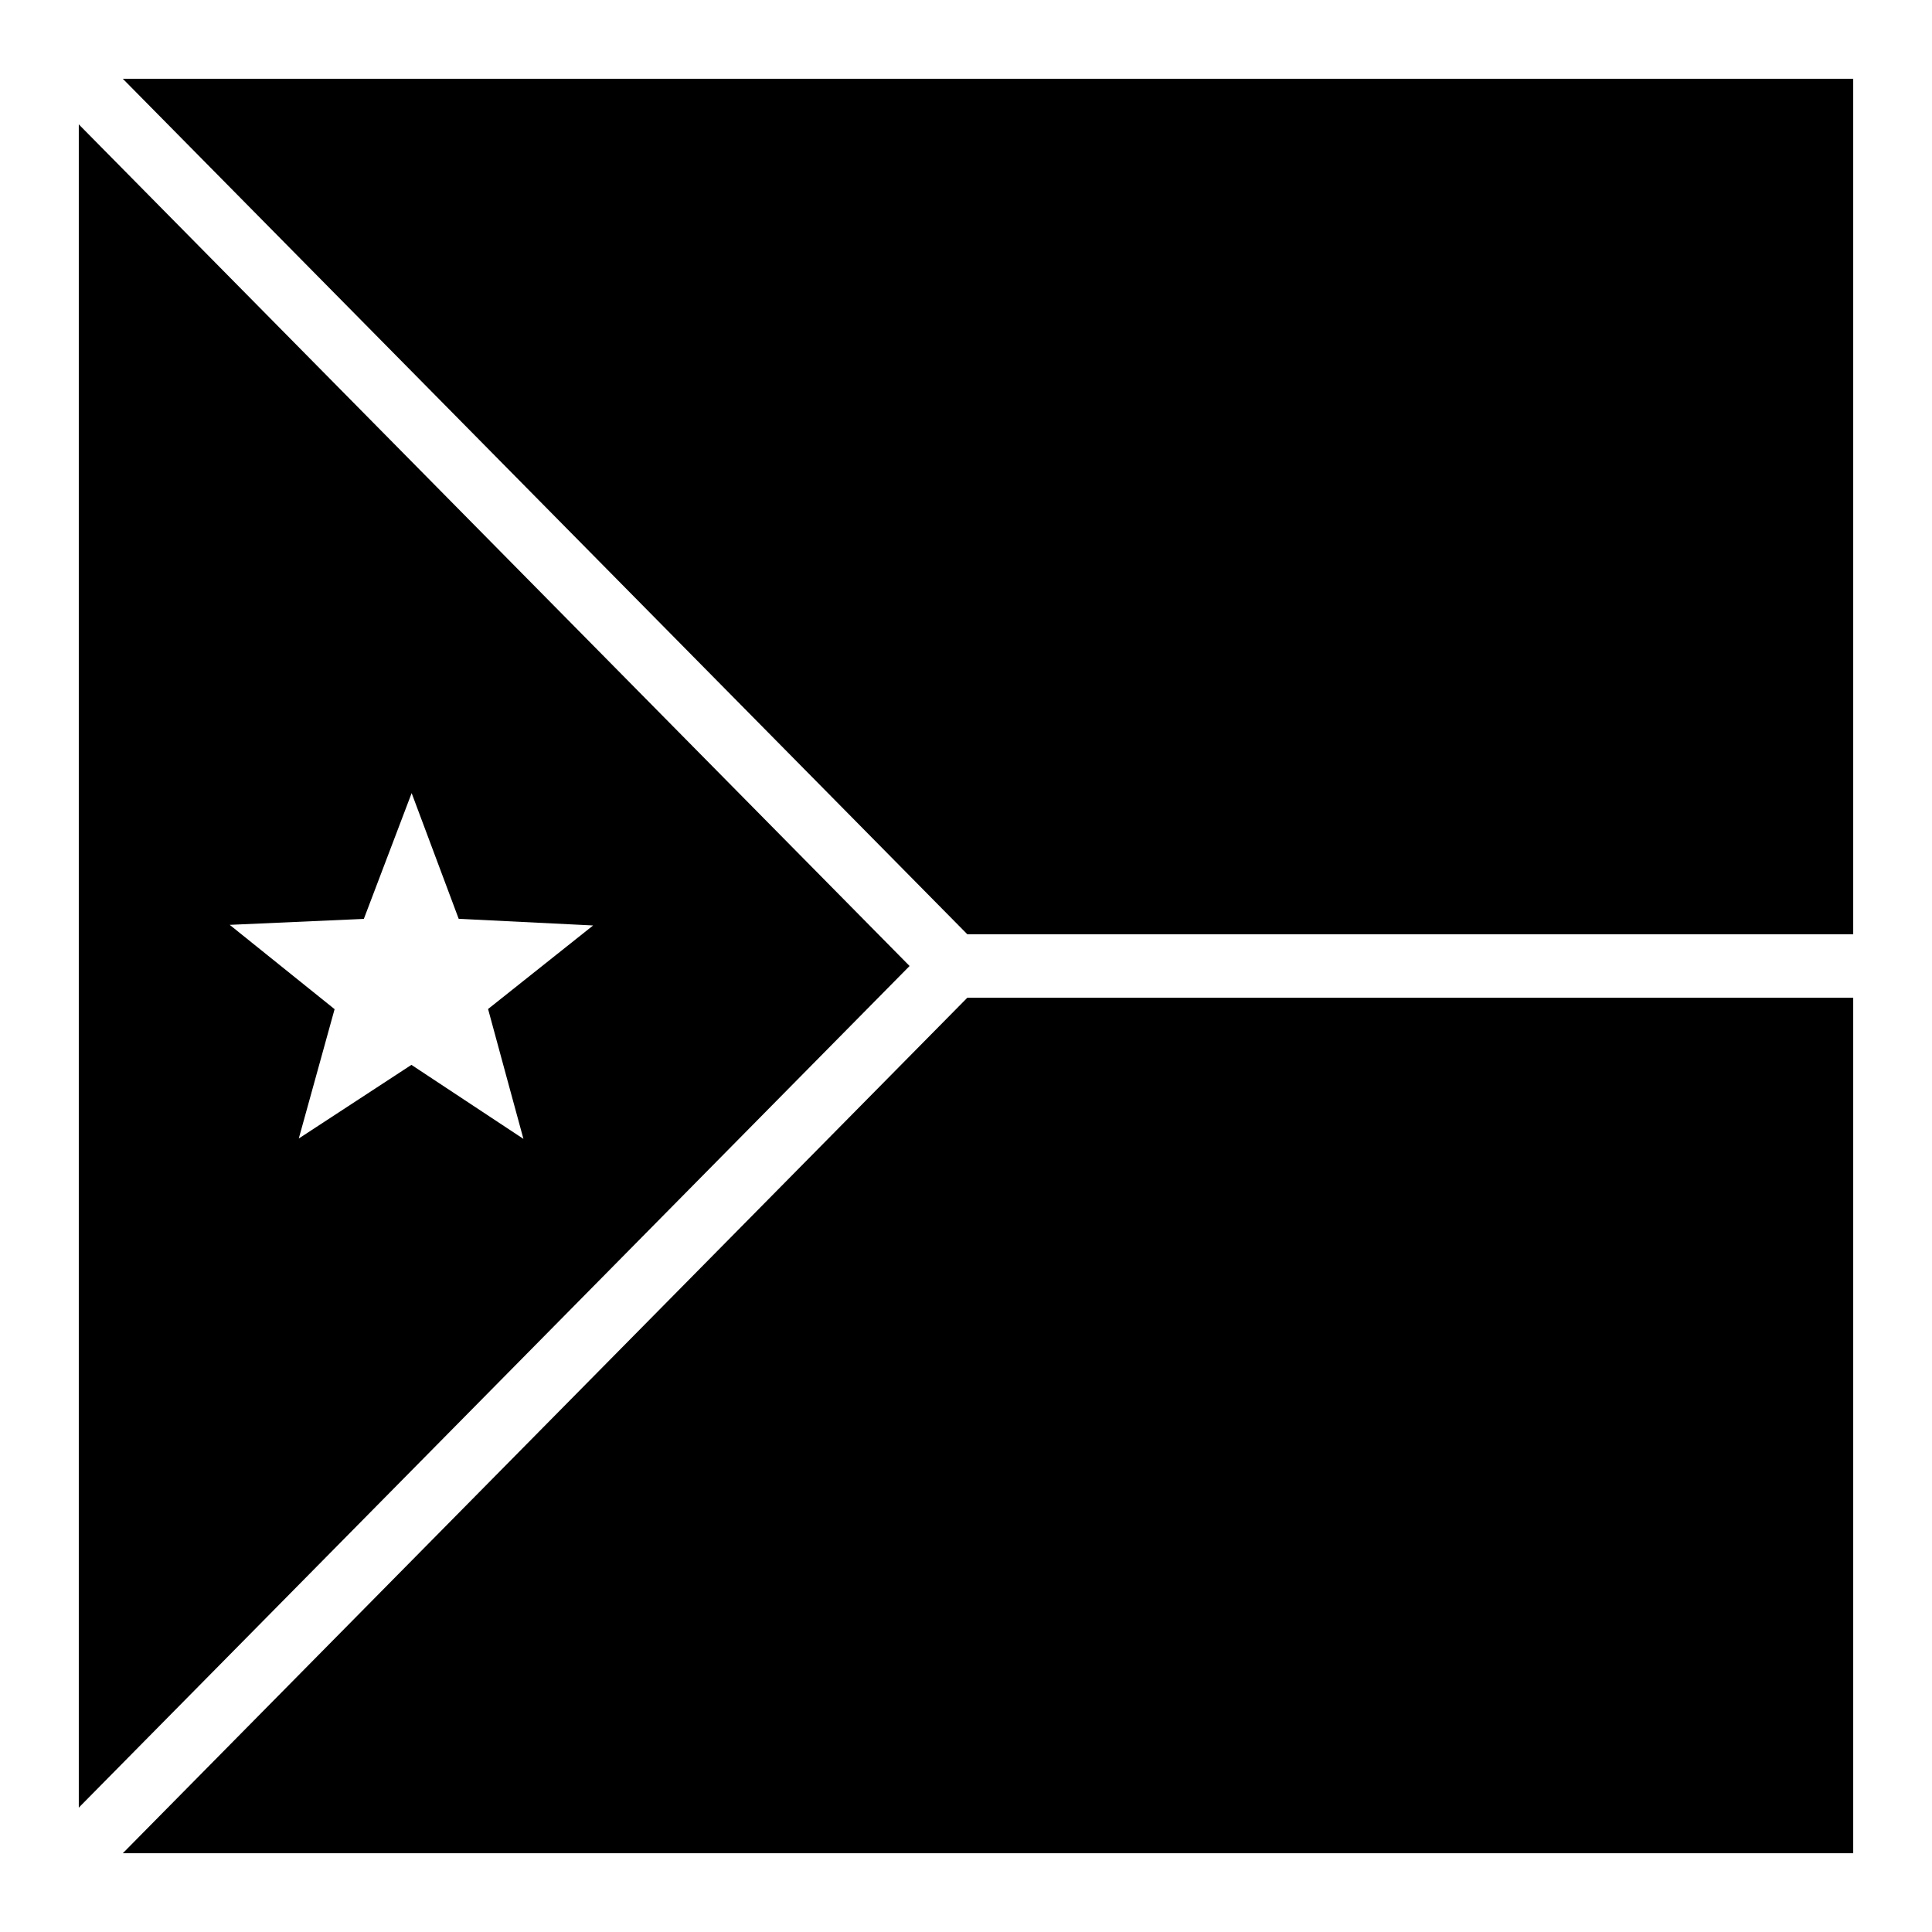
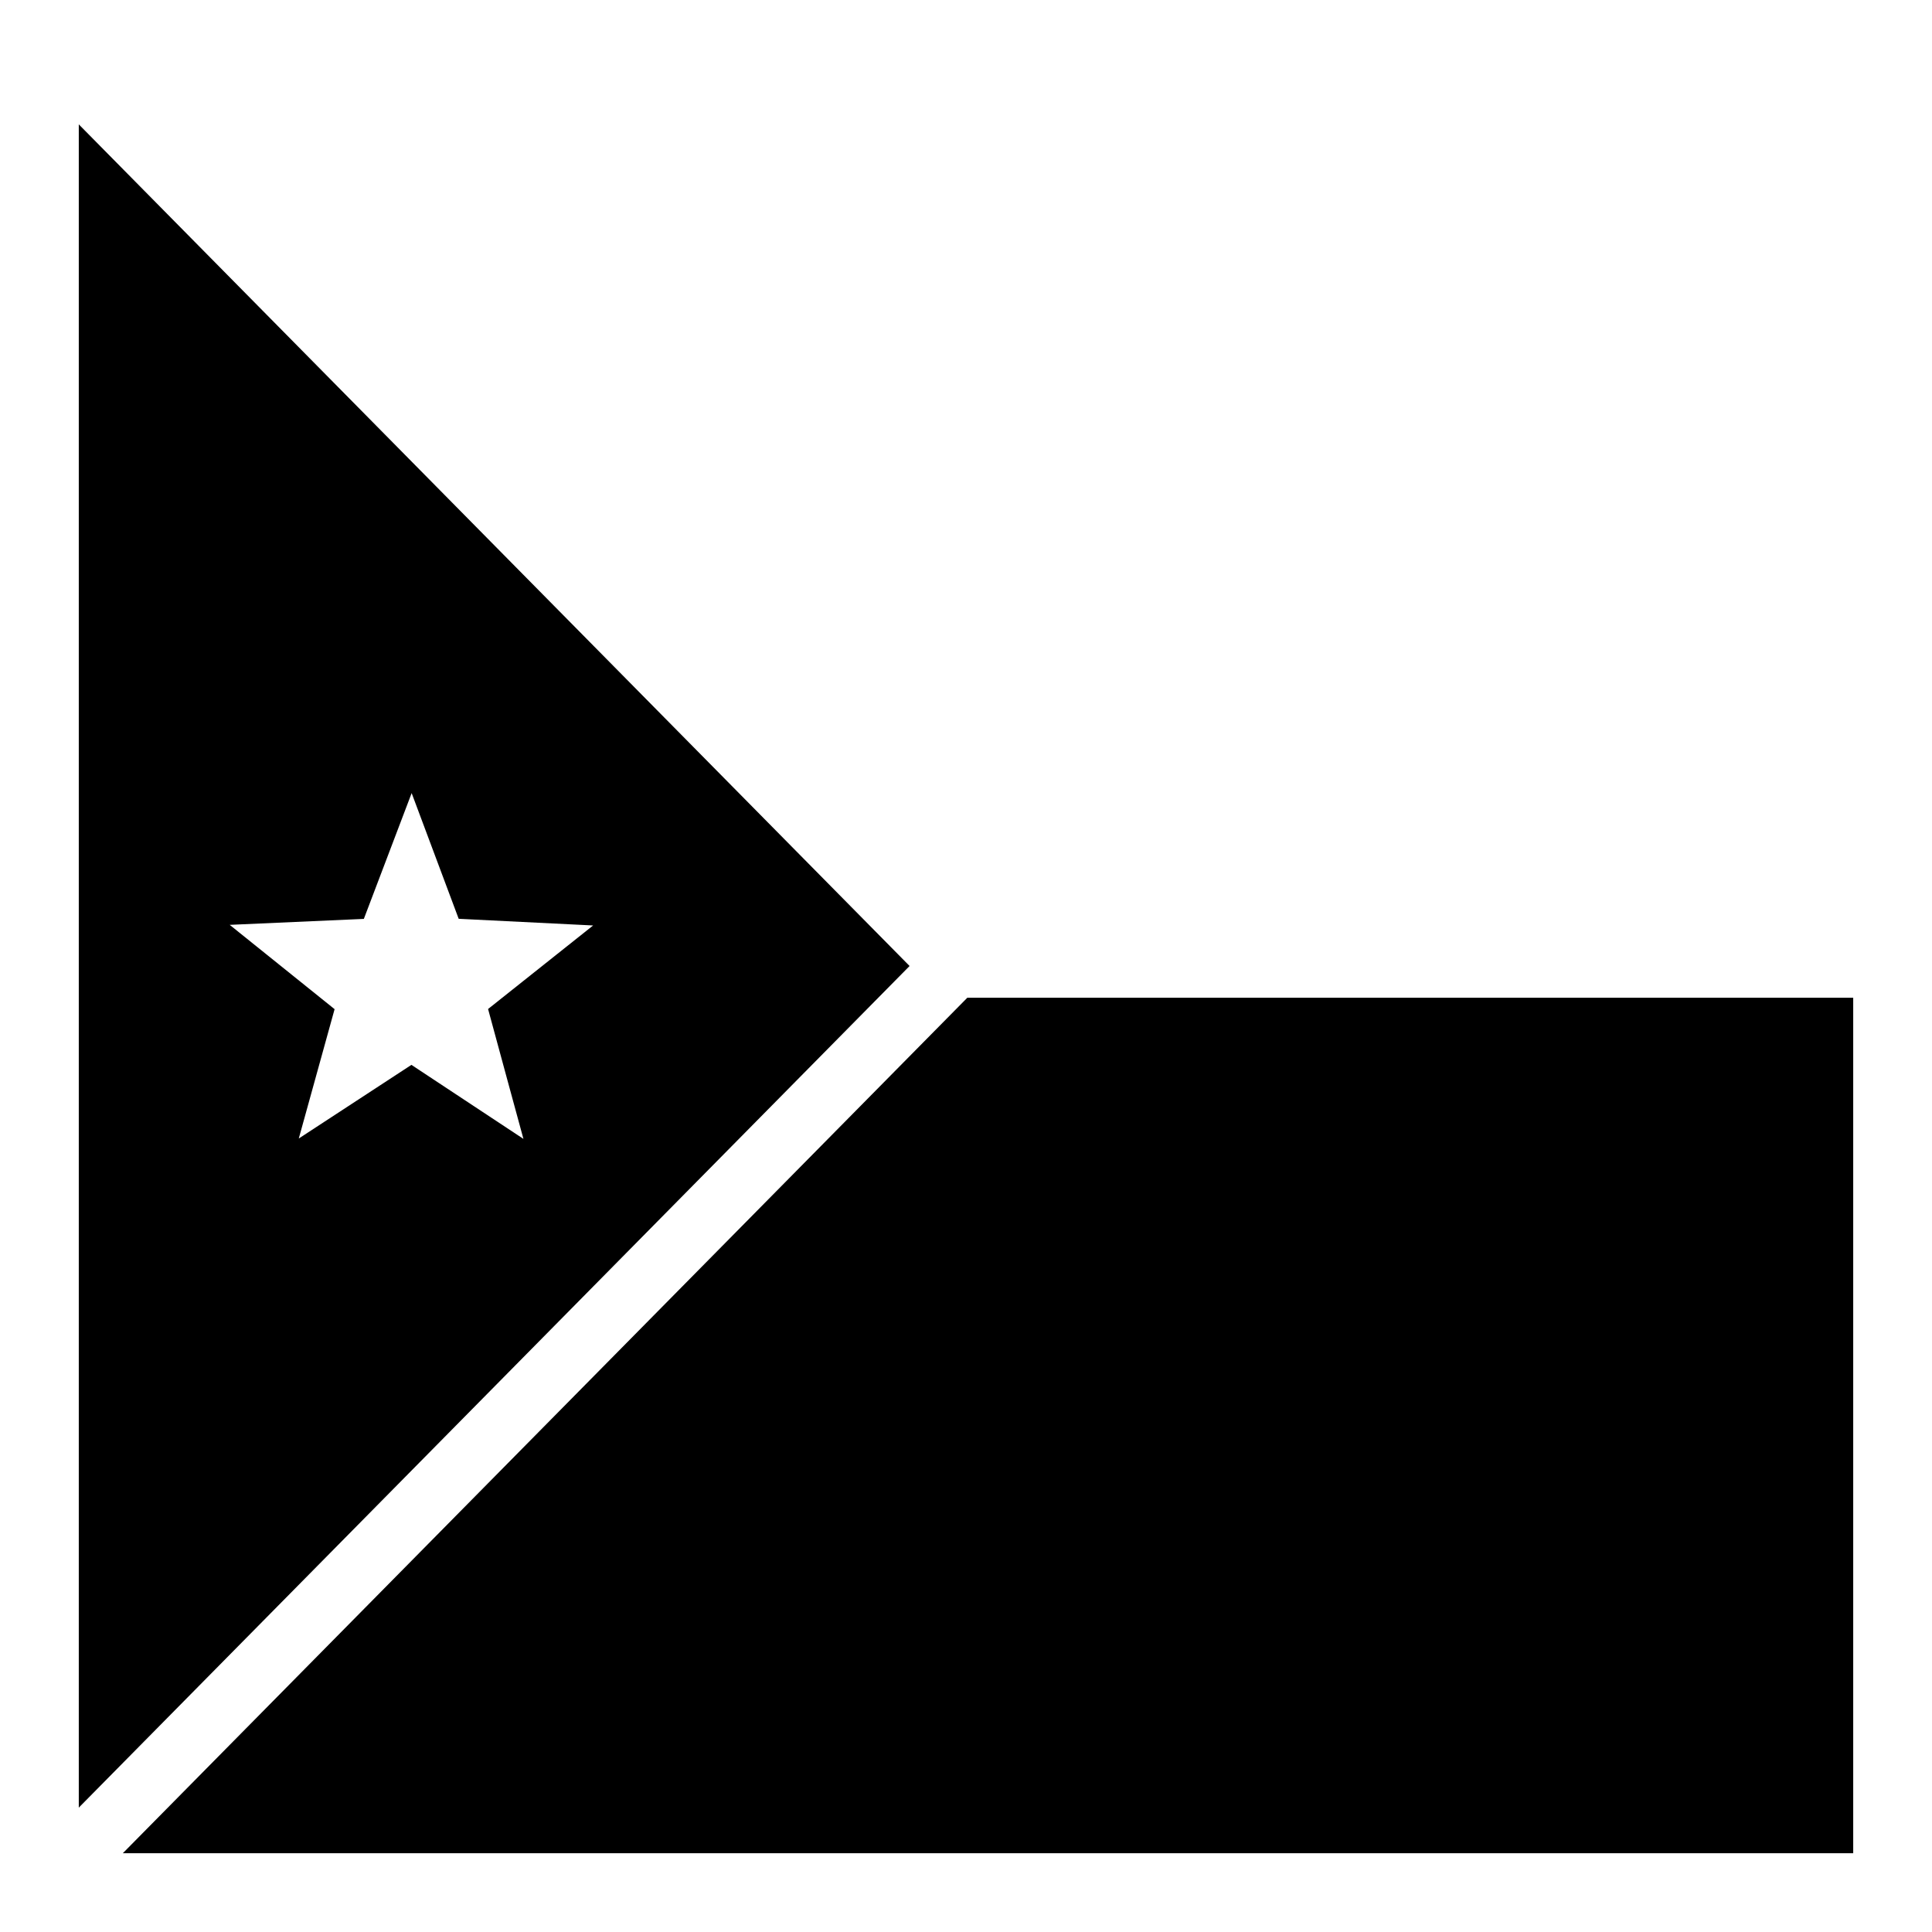
<svg xmlns="http://www.w3.org/2000/svg" fill="#000000" width="800px" height="800px" version="1.1" viewBox="144 144 512 512">
  <g>
-     <path d="m176.55 164.88h458.57v226.71h-234.77z" />
    <path d="m164.88 176.96v446.08l220.17-223.04zm88.211 177.22 12.465 33.312 35.629 1.766-27.84 22.141 5.066 18.633 4.305 15.785-29.684-19.617-29.852 19.516 9.492-34.277-27.797-22.344 35.547-1.578z" />
    <path d="m400.35 408.41h234.77v226.71h-458.57z" />
  </g>
</svg>